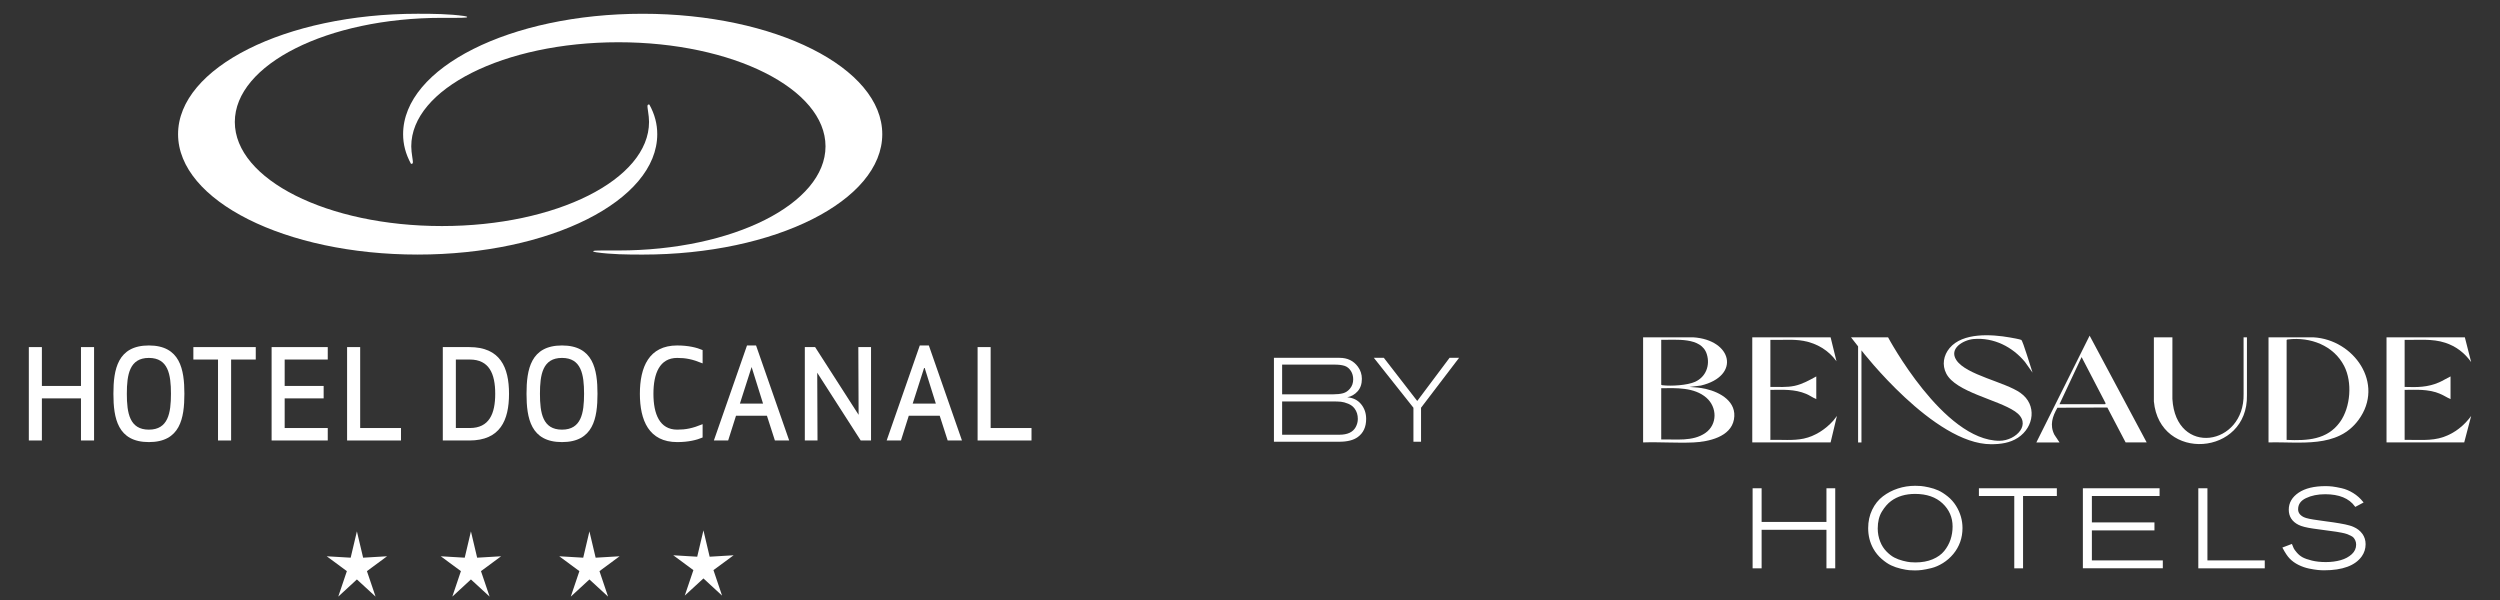
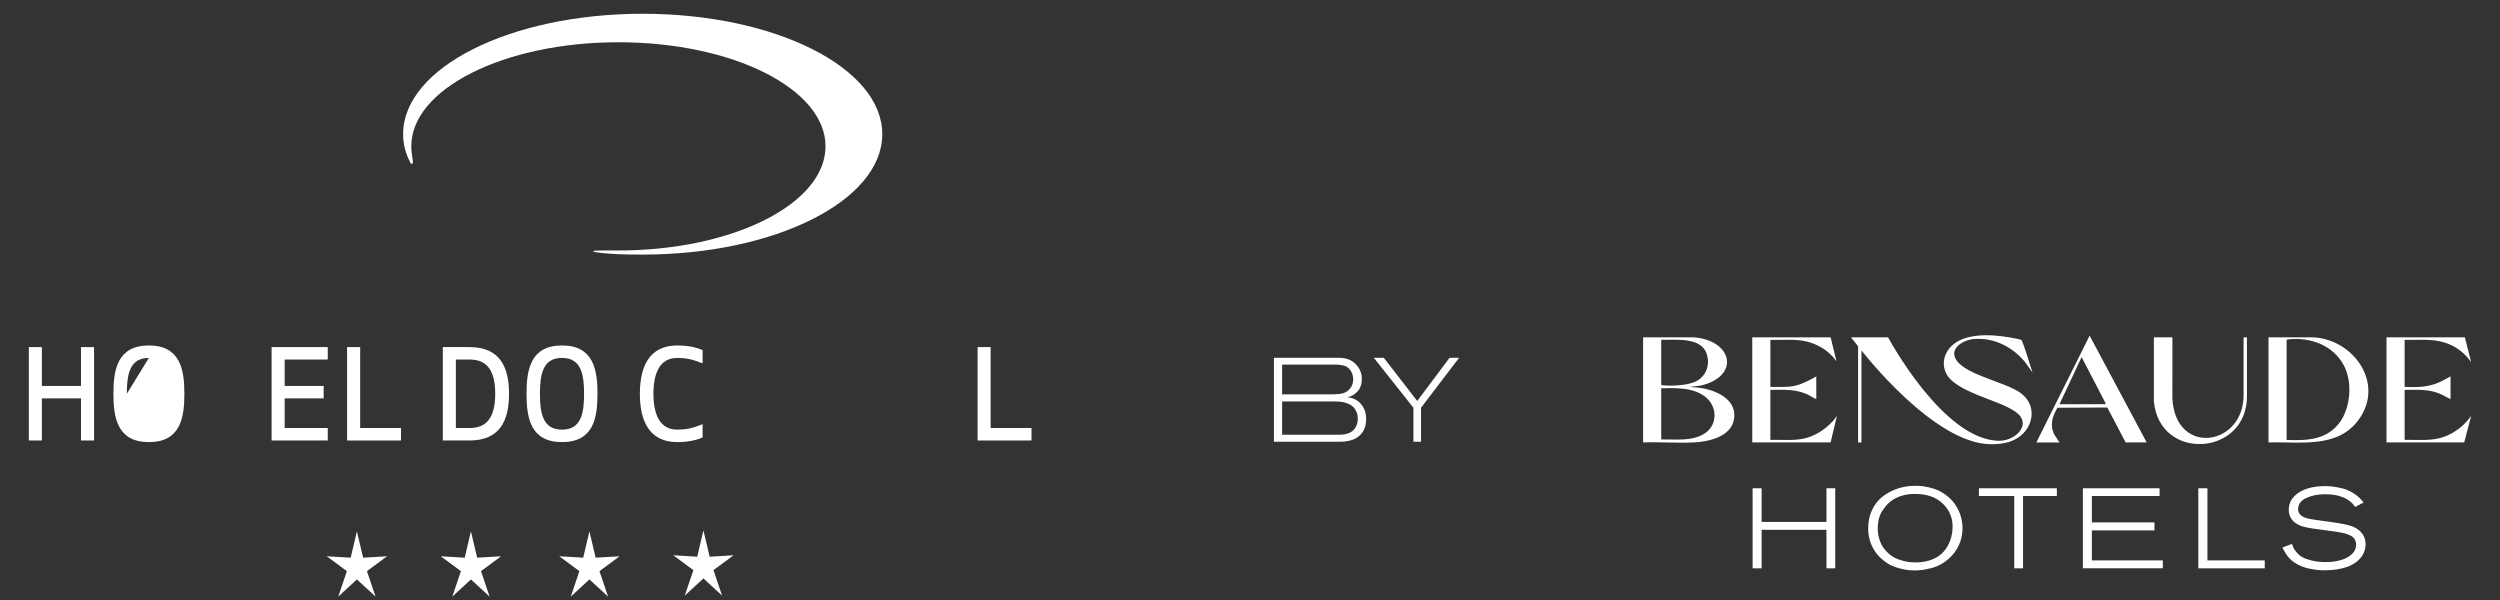
<svg xmlns="http://www.w3.org/2000/svg" id="Layer_1" data-name="Layer 1" viewBox="0 0 2700.42 648.52">
  <rect x="0" y="0" width="2700.42" height="648.52" fill="#333333" stroke="none" />
  <defs>
    <style>
      .cls-1 {
        fill: #fff;
      }
    </style>
  </defs>
  <g>
    <g>
      <g>
        <path class="cls-1" d="M1774.84,364.37l53.92-.02c42.47,2.63,51.7,41.74,8.49,52.11l-12.37,1.49c5.95.33,11.84.79,17.65,2.13,15.91,3.67,33.87,13.94,30.44,32.95-3.43,19.02-27.51,24.14-43.76,24.88-17.89.82-36.42-.65-54.38-.02v-113.53ZM1794.4,367.09v48.36c.4.65.91.63,1.57.7,9.25,1.08,26.46.1,34.98-3.72,11.65-5.22,16.46-17.74,12.7-29.81-5.9-18.97-33.96-15.26-49.25-15.54ZM1794.4,474.72c15.79-.48,34,2.51,47.73-7.07,13.17-9.18,12.8-27.9.95-38.12-13.11-11.3-32.41-10.38-48.68-10.21v55.4Z" />
        <path class="cls-1" d="M2450.38,477.9v-113.53h48.44c43.88,2.38,77.43,50.15,48.83,89.16-22.93,31.26-63.45,23.38-97.27,24.37ZM2469.94,367.32v107.85c22.13.92,43.77.06,57.69-19.38,11.48-16.05,13.47-43.01,4.41-60.55-11.42-22.11-36.4-31.45-60.53-28.62-.66.08-1.17.06-1.57.7Z" />
        <path class="cls-1" d="M2662.46,364.37l6.82,26.79c-7.01-9.93-16.34-17.07-27.95-20.91-14.24-4.71-29.14-2.79-43.91-3.16v50.86c13.5.43,24.64.5,37.15-4.92,4.28-1.85,8.22-4.45,12.43-6.44v24.52c-4.21-1.86-7.96-4.45-12.29-6.12-12.41-4.81-24.21-3.95-37.29-3.87v54.04c14.18-.39,28.47,1.59,42.08-3.17,12.16-4.25,22.29-12.4,29.78-22.71l-7.5,28.61h-83.93v-113.53h84.61Z" />
        <path class="cls-1" d="M1977.37,364.37l6.36,25.88c-8.53-11.82-21.09-19.37-35.47-22.03-11.72-2.17-24.06-.69-35.95-1.13v50.86c8.86-.17,17.59.69,26.3-1.21,8.39-1.83,15.84-6.09,23.28-10.14v24.52c-3.8-1.56-7.12-4.08-10.93-5.67-12.65-5.29-25.21-4.41-38.66-4.32v54.04c11.98-.4,24.33,1.09,36.1-1.42,12.24-2.61,23.72-10.19,31.91-19.46l3.86-5-6.82,28.61h-84.61v-113.53h84.61Z" />
        <path class="cls-1" d="M2182.45,424.39c-16.94-11.95-58.48-19.29-69.21-35.35-8.53-12.78,7.78-21.95,18.81-22.85,21.64-1.76,41.71,8.43,55.25,24.75l8.2,11.57c-1.46-4.05-10.47-34.48-12.14-35.33-1.61-.82-9.99-2.26-12.34-2.67-19.7-3.46-50.91-5.56-65.12,11.45-6.59,7.89-8.41,18.29-3.57,27.61,10.39,20.02,55.02,27.83,74.21,40.81,19.49,13.18,1.07,31.72-16.72,31.72-60.71,0-120.37-111.73-120.37-111.73h-40.02l7.62,9.76v103.77h3.64v-99.45c-.01.11,78.24,101.37,139.97,101.37,10.25,0,20.37-1.31,29.06-6.99,17.53-11.47,20.74-35.72,2.73-48.42Z" />
        <path class="cls-1" d="M2318.77,477.9h-22.74l-19.77-37.73-53.92.26c-5.39,9.52-8.5,18.74-3.26,29.15l5.54,8.32h-25.02l57.54-115.34,61.64,115.34ZM2224.61,436.57h49.35l.49-.93-25.96-49.94-23.88,50.87Z" />
        <path class="cls-1" d="M2346.57,364.37l-.02,66.55c3.65,62.54,78.13,50.96,76.91-5.45l-.02-61.1h3.64v62.44c1.35,65.76-94.37,72.58-100.53,6.81v-69.25s20.01,0,20.01,0Z" />
      </g>
      <path class="cls-1" d="M1972.87,563.77h-70.03v-36.38h-9.73v86.47h9.73v-41.56h70.03v41.56h9.49v-86.47h-9.49v36.38ZM2103.84,536.22c-3.52-2.83-6.89-4.99-10.03-6.42-3.12-1.42-6.58-2.55-10.26-3.36-3.67-.8-6.56-1.3-8.59-1.46-2.02-.16-4.1-.24-6.2-.24-6.47,0-12.77.98-18.71,2.93-5.95,1.94-11.41,4.8-16.23,8.48-4.85,3.71-8.75,8.6-11.59,14.53-2.85,5.93-4.29,12.6-4.29,19.82,0,8.12,1.89,15.61,5.63,22.28,2.36,4.15,5.35,7.82,8.88,10.91,3.53,3.08,6.96,5.43,10.22,6.97,3.24,1.54,6.84,2.77,10.69,3.67,3.83.89,6.84,1.42,8.96,1.58,2.11.16,4.2.24,6.2.24,2.42,0,4.96-.16,7.56-.49,2.58-.32,5.98-1,10.08-2,4.15-1.01,8.37-2.85,12.55-5.45,4.18-2.6,7.95-5.89,11.2-9.79,6.58-7.96,9.92-17.4,9.92-28.04,0-8.53-2.35-16.6-6.97-23.99-2.44-3.9-5.47-7.33-9.01-10.18ZM2106.88,582.87c-1.49,4.43-3.78,8.58-6.81,12.31-3,3.71-7.21,6.72-12.5,8.95-5.31,2.24-11.56,3.38-18.58,3.38-1.76,0-3.62-.08-5.54-.24-1.92-.16-4.62-.68-8.01-1.55-3.39-.87-6.52-2.04-9.31-3.5-2.77-1.44-5.63-3.67-8.49-6.61-2.85-2.93-5.09-6.44-6.66-10.43-1.8-4.47-2.72-9.29-2.72-14.31,0-7.3,1.53-13.48,4.53-18.36,3.03-4.92,6.35-8.72,9.88-11.31,6.91-5.1,15.65-7.69,25.96-7.69,12.44,0,22.41,3.44,29.63,10.23,7.21,6.78,10.86,15.18,10.86,24.96,0,4.96-.76,9.73-2.25,14.17ZM2137.56,535.79h38.19v78.07h9.49v-78.07h36.5v-8.4h-84.18v8.4ZM2259.58,572.9h67.59v-8.65h-67.59v-28.46h73.13v-8.4h-82.86v86.47h86.35v-8.52h-76.62v-32.44ZM2384.39,527.39h-9.85v86.47h71.78v-8.52h-61.93v-77.95ZM2551.72,576.6c-2.32-3.22-5.54-5.74-9.55-7.46-1.24-.58-2.71-1.1-4.39-1.55-1.66-.44-3.19-.83-4.6-1.15-1.44-.33-3.51-.72-6.13-1.15-2.65-.44-4.79-.78-6.4-1.03-1.61-.24-4.27-.6-7.96-1.09-3.79-.49-6.58-.89-8.55-1.21-7.92-1.03-13.16-2.14-15.56-3.31-4.19-2.06-6.23-4.84-6.23-8.52,0-5.37,2.78-9.32,8.51-12.07,5.82-2.79,12.77-4.21,20.66-4.21,15.1,0,25.94,4.44,32.19,13.2l.36.51,9.01-4.78-.53-.67c-3.01-3.82-6.62-7.04-10.73-9.56-4.11-2.52-8.32-4.27-12.5-5.21-4.15-.92-7.47-1.54-9.89-1.82-2.43-.28-4.89-.43-7.31-.43-12.45,0-22.29,2.39-29.25,7.11-7.04,4.78-10.61,10.93-10.61,18.3s3.54,12.93,10.51,16.41c3.18,1.64,8.49,3,15.77,4.05l18.55,2.53c2.97.4,5.16.7,6.56.9,1.4.2,3.34.54,5.75,1.02,2.39.47,4.2.93,5.37,1.36,1.18.44,2.61,1.04,4.22,1.78,1.54.72,2.67,1.5,3.37,2.34.72.87,1.35,1.94,1.88,3.2.52,1.23.79,2.66.79,4.24,0,3.95-1.57,7.4-4.65,10.26-3.16,2.92-7.2,5.1-12,6.47-4.85,1.38-10.24,2.08-16.01,2.08s-10.7-.54-15.07-1.61c-4.37-1.06-7.78-2.26-10.13-3.55-2.32-1.28-4.4-2.98-6.19-5.08-1.8-2.11-2.94-3.67-3.39-4.66-.47-1.02-1.03-2.39-1.67-4.05l-.25-.66-10.33,3.91.38.71c2.67,5.02,5.14,8.72,7.34,11,2.62,2.78,5.86,5.14,9.66,7.02,3.78,1.87,7.62,3.2,11.44,3.98,3.8.77,6.96,1.28,9.41,1.52,2.46.24,4.73.36,6.76.36,19.99,0,33.72-5.09,40.82-15.12,2.72-3.88,4.11-8.27,4.11-13.06,0-4.23-1.18-8.01-3.51-11.26Z" />
    </g>
    <g>
      <path class="cls-1" d="M1376.05,386.52h70.99c8.47,0,15.06,3.21,19.77,9.63,2.82,3.85,4.24,8.22,4.24,13.09,0,5.56-1.54,10.06-4.62,13.48-3.08,3.42-6.81,5.56-11.17,6.42,6.33.51,11.32,2.99,14.96,7.44,3.64,4.45,5.45,9.75,5.45,15.92,0,8.73-3.04,15.27-9.11,19.64-4.62,3.34-11.26,5.01-19.9,5.01h-70.6v-90.63ZM1384.91,393.84v32.09h55.33c4.11,0,7.59-.39,10.46-1.15,2.87-.77,5.37-2.44,7.51-5.01,2.31-2.74,3.47-6.08,3.47-10.01,0-3.34-.81-6.33-2.44-8.99-1.88-2.91-4.24-4.79-7.06-5.65-2.82-.86-6.38-1.28-10.65-1.28h-56.61ZM1384.91,433.63v35.95h61.87c8.73,0,14.59-2.74,17.59-8.22,1.54-2.83,2.31-5.78,2.31-8.86,0-4.36-1.16-8.09-3.47-11.17-1.71-2.31-4.04-4.06-6.99-5.26-2.96-1.2-5.56-1.9-7.83-2.12-2.27-.21-5.24-.32-8.92-.32h-54.56Z" />
      <path class="cls-1" d="M1576.04,386.52l-41.08,53.91v36.71h-8.22v-36.71l-42.75-53.91h10.78l36.07,46.6,34.91-46.6h10.27Z" />
    </g>
  </g>
  <g>
    <path class="cls-1" d="M444.23,158.06c0,7.57,2.11,15.45,1.7,17.79-.19,1.08-1.24,1.3-2.04,1.04-5.84-10.7-8.47-21.17-8.47-31.94,0-71.87,115.85-130.07,258.79-130.07s258.79,58.2,258.79,130.07-115.87,130.05-258.79,130.05c-17.14,0-33.94-.18-50.1-2.47,0,0-5.51-.75-2.48-1.63,1.94-.56,26.36-.34,26.36-.34,123.51,0,223.7-50.38,223.7-112.49s-100.19-112.43-223.7-112.43-223.76,50.35-223.76,112.43" />
    <polygon class="cls-1" points="87.47 475.79 87.47 430.32 45.24 430.32 45.24 475.79 31.14 475.79 31.14 374.92 45.24 374.92 45.24 416.89 87.47 416.89 87.47 374.92 101.61 374.92 101.61 475.79 87.47 475.79" />
-     <path class="cls-1" d="M160.81,477.53c-33.75,0-38.31-25.82-38.31-52.19s4.55-52.18,38.31-52.18,38.36,25.83,38.36,52.18-4.44,52.19-38.36,52.19M160.81,386.61c-20.84,0-23.8,17.88-23.8,38.73s2.96,38.75,23.8,38.75,23.85-17.9,23.85-38.75-2.99-38.73-23.85-38.73" />
-     <polygon class="cls-1" points="249.64 388.36 249.64 475.8 235.49 475.8 235.49 388.36 208.87 388.36 208.87 374.91 276.26 374.91 276.26 388.36 249.64 388.36" />
+     <path class="cls-1" d="M160.81,477.53c-33.75,0-38.31-25.82-38.31-52.19s4.55-52.18,38.31-52.18,38.36,25.83,38.36,52.18-4.44,52.19-38.36,52.19M160.81,386.61c-20.84,0-23.8,17.88-23.8,38.73" />
    <polygon class="cls-1" points="349.59 430.32 307.49 430.32 307.49 462.34 354.03 462.34 354.03 475.79 293.38 475.79 293.38 374.92 354.03 374.92 354.03 388.36 307.49 388.36 307.49 416.88 349.59 416.88 349.59 430.32" />
    <polygon class="cls-1" points="389.05 462.34 433.14 462.34 433.14 475.8 374.92 475.8 374.92 374.91 389.05 374.91 389.05 462.34" />
    <path class="cls-1" d="M478.3,475.8v-100.88h28.65c33.33,0,42.88,21.78,42.88,50.44s-9.54,50.45-42.88,50.45h-28.65ZM492.4,462.34h15.05c21.02,0,27.47-15.45,27.47-36.99s-6.45-36.99-27.47-36.99h-15.05v73.97Z" />
    <path class="cls-1" d="M607.04,477.53c-33.77,0-38.31-25.82-38.31-52.19s4.54-52.18,38.31-52.18,38.35,25.83,38.35,52.18-4.43,52.19-38.35,52.19M607.04,386.61c-20.84,0-23.8,17.88-23.8,38.73s2.96,38.75,23.8,38.75,23.85-17.9,23.85-38.75-3.01-38.73-23.85-38.73" />
    <path class="cls-1" d="M731.52,373.17c12.11,0,21.27,2.28,27.42,4.98v14.38c-11.01-4.57-18.27-5.91-27.42-5.91-19.08,0-25.7,16.94-25.7,38.73s6.63,38.74,25.7,38.74c9.16,0,16.41-1.36,27.42-5.91v14.38c-6.15,2.69-15.32,4.98-27.42,4.98-30.67,0-40.34-23.54-40.34-52.19s9.67-52.18,40.34-52.18" />
-     <path class="cls-1" d="M771.1,475.8l35.79-102.63h9.78l35.78,102.63h-15.44l-8.61-26.77h-33.38l-8.48,26.77h-15.44ZM811.87,396.45l-12.66,39.54h25.02l-12.36-39.54Z" />
-     <polygon class="cls-1" points="929.71 475.79 882.75 402.62 883.05 475.79 869.34 475.79 869.34 374.92 880.47 374.92 927.44 448.09 927.14 374.92 940.86 374.92 940.86 475.79 929.71 475.79" />
-     <path class="cls-1" d="M957.74,475.8l35.78-102.63h9.79l35.77,102.63h-15.43l-8.61-26.77h-33.39l-8.47,26.77h-15.44ZM998.5,396.45l-12.65,39.54h25.02l-12.37-39.54Z" />
    <polygon class="cls-1" points="1070.06 462.34 1114.2 462.34 1114.2 475.8 1055.97 475.8 1055.97 374.91 1070.06 374.91 1070.06 462.34" />
-     <path class="cls-1" d="M701.08,131.76c0-7.56-2.08-15.48-1.65-17.78.18-1.04,1.26-1.3,2.02-1,5.89,10.69,8.49,21.16,8.49,31.95,0,71.82-115.86,130.05-258.79,130.05s-258.81-58.23-258.81-130.05S308.22,14.86,451.15,14.86c17.14,0,33.97.18,50.08,2.41,0,0,5.55.75,2.49,1.66-1.91.55-26.34.34-26.34.34-123.57,0-223.74,50.37-223.74,112.48s100.17,112.42,223.74,112.42,223.69-50.36,223.69-112.42" />
    <polygon class="cls-1" points="508.68 573.97 515.4 602.4 541.28 600.87 519.54 616.92 528.86 644.44 508.68 625.89 488.59 644.44 497.86 616.92 476.1 600.87 501.98 602.4 508.68 573.97" />
    <polygon class="cls-1" points="636.67 573.97 643.39 602.4 669.25 600.87 647.53 616.92 656.82 644.44 636.67 625.89 616.55 644.44 625.84 616.92 604.09 600.87 629.98 602.4 636.67 573.97" />
    <polygon class="cls-1" points="385.51 573.97 392.23 602.4 418.09 600.87 396.35 616.92 405.67 644.44 385.51 625.89 365.38 644.44 374.67 616.92 352.91 600.87 378.78 602.4 385.51 573.97" />
    <polygon class="cls-1" points="759.83 572.88 766.54 601.34 792.43 599.78 770.66 615.83 779.94 643.34 759.83 624.8 739.66 643.34 748.98 615.83 727.22 599.78 753.1 601.34 759.83 572.88" />
  </g>
</svg>